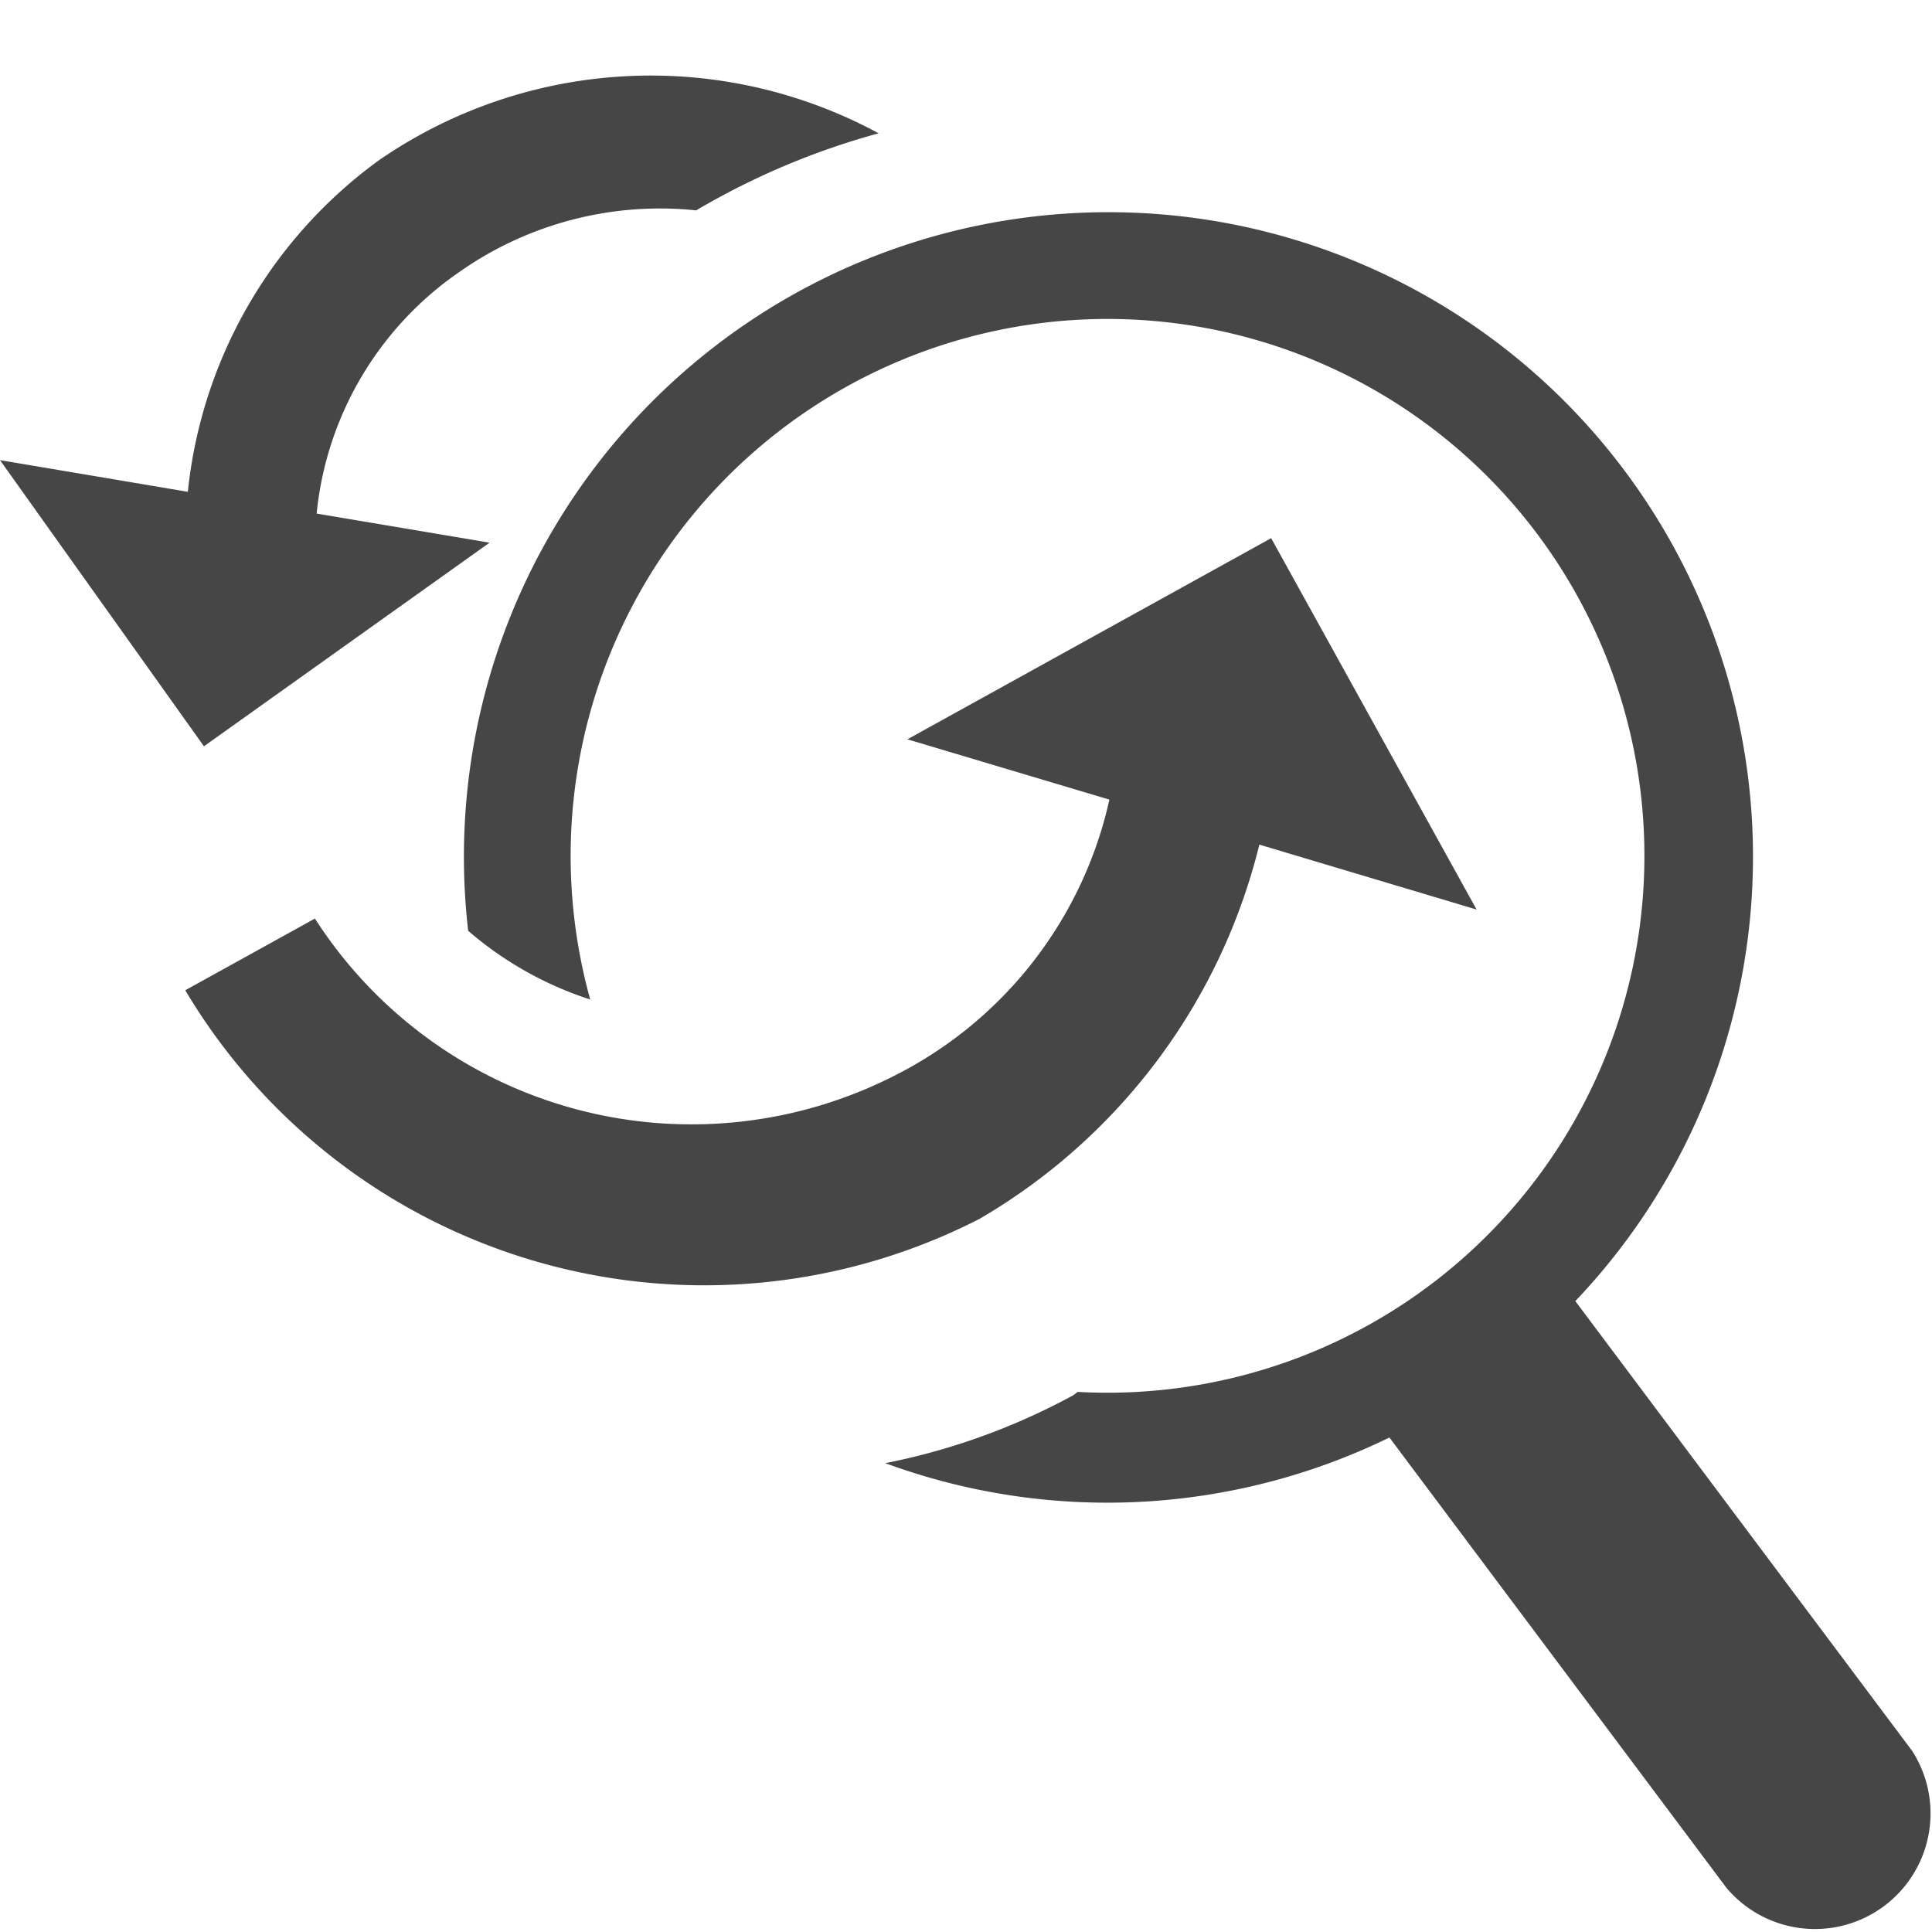
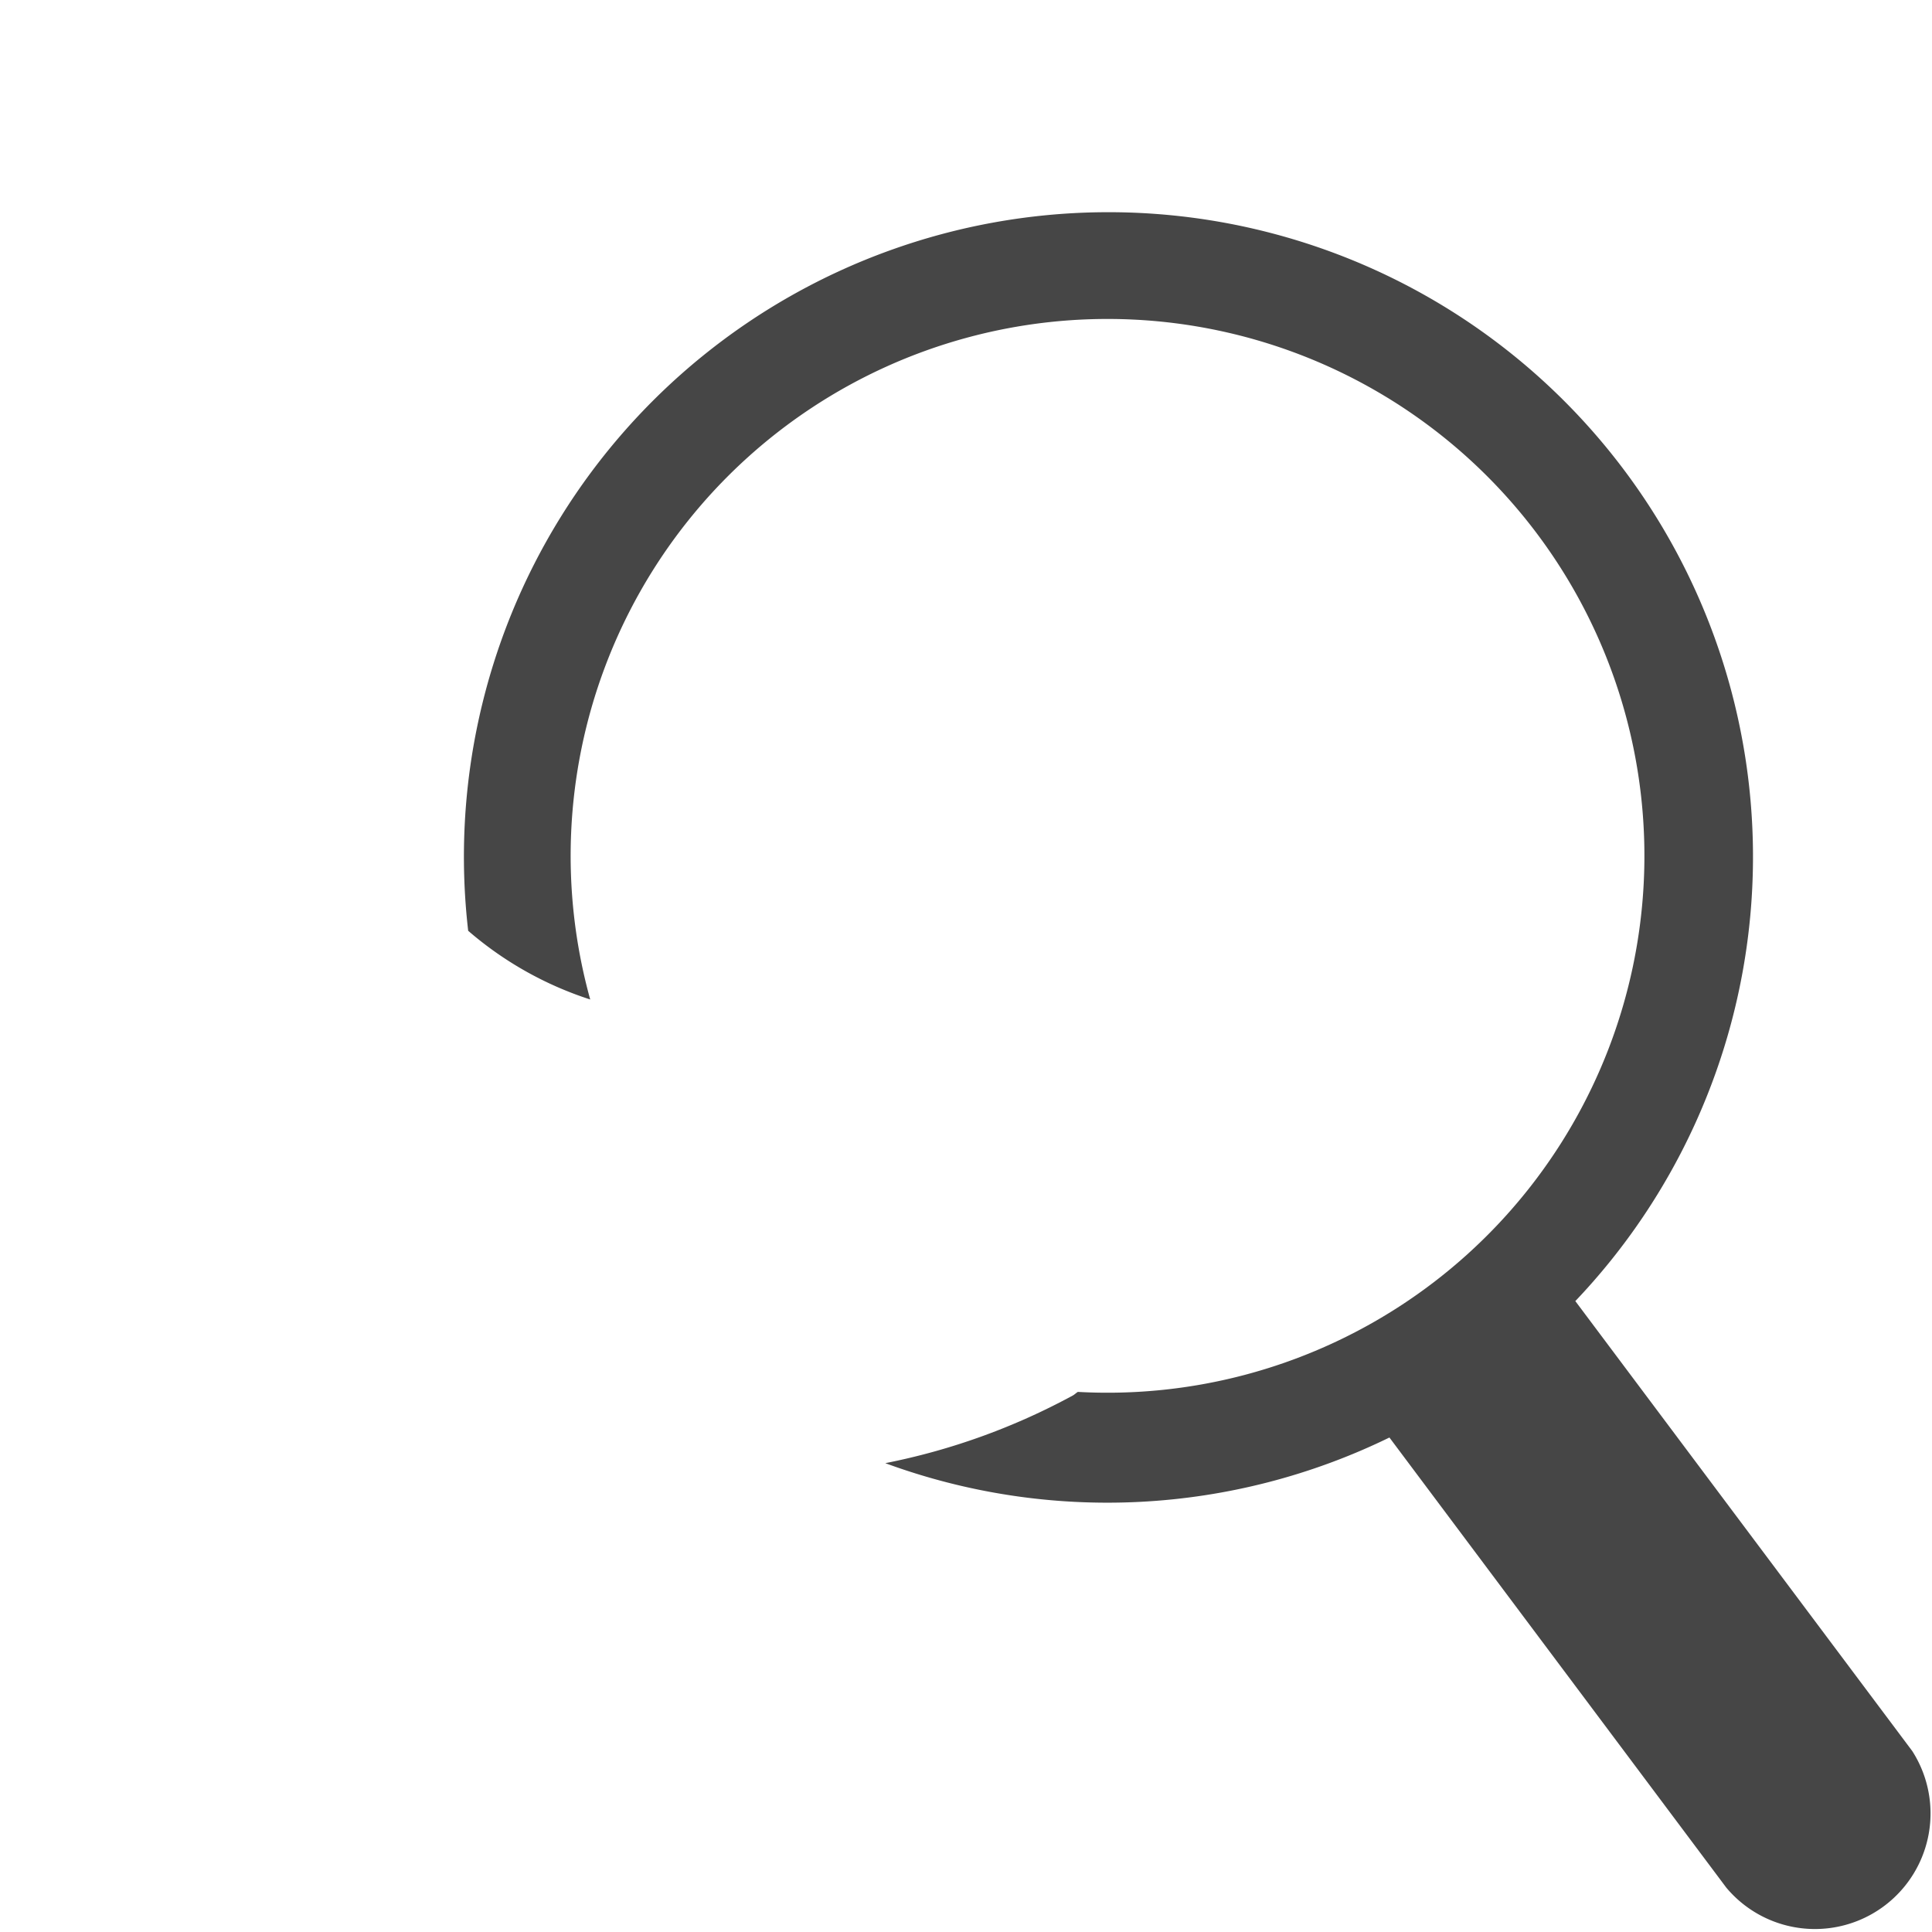
<svg xmlns="http://www.w3.org/2000/svg" height="18" viewBox="0 0 18 18" width="18">
  <defs>
    <style>
      .fill {
        fill: #464646;
      }
    </style>
  </defs>
  <title>S FindAndReplace 18 N</title>
  <rect id="Canvas" fill="#ff13dc" opacity="0" width="18" height="18" />
  <path class="fill" d="M17.816,16.314l-3.139-4.192a6.005,6.005,0,1,0-10.315-3.45,3.28,3.28,0,0,0,1.137.64,5.002,5.002,0,1,1,4.543,3.656c-.015.009-.029.023-.044.032a6.164,6.164,0,0,1-1.75.632,5.994,5.994,0,0,0,4.697-.239L16.083,17.586a1.077,1.077,0,0,0,1.733-1.272Z" />
-   <path class="fill" d="M11.733,7.869a5.576,5.576,0,0,1-2.607,3.487,5.626,5.626,0,0,1-7.4-2.13l1.208-.668A4.169,4.169,0,0,0,8.376,10a3.803,3.803,0,0,0,1.96-2.55L8.454,6.888l3.389-1.874,1.914,3.46Z" />
-   <path class="fill" d="M4.278,2.535A3.25,3.25,0,0,1,6.486,1.96a6.936,6.936,0,0,1,1.7-.718,4.458,4.458,0,0,0-4.654.25A4.373,4.373,0,0,0,1.75,4.582L0,4.287l1.9,2.666L4.561,5.056,2.95,4.785A3.106,3.106,0,0,1,4.278,2.535Z" />
</svg>